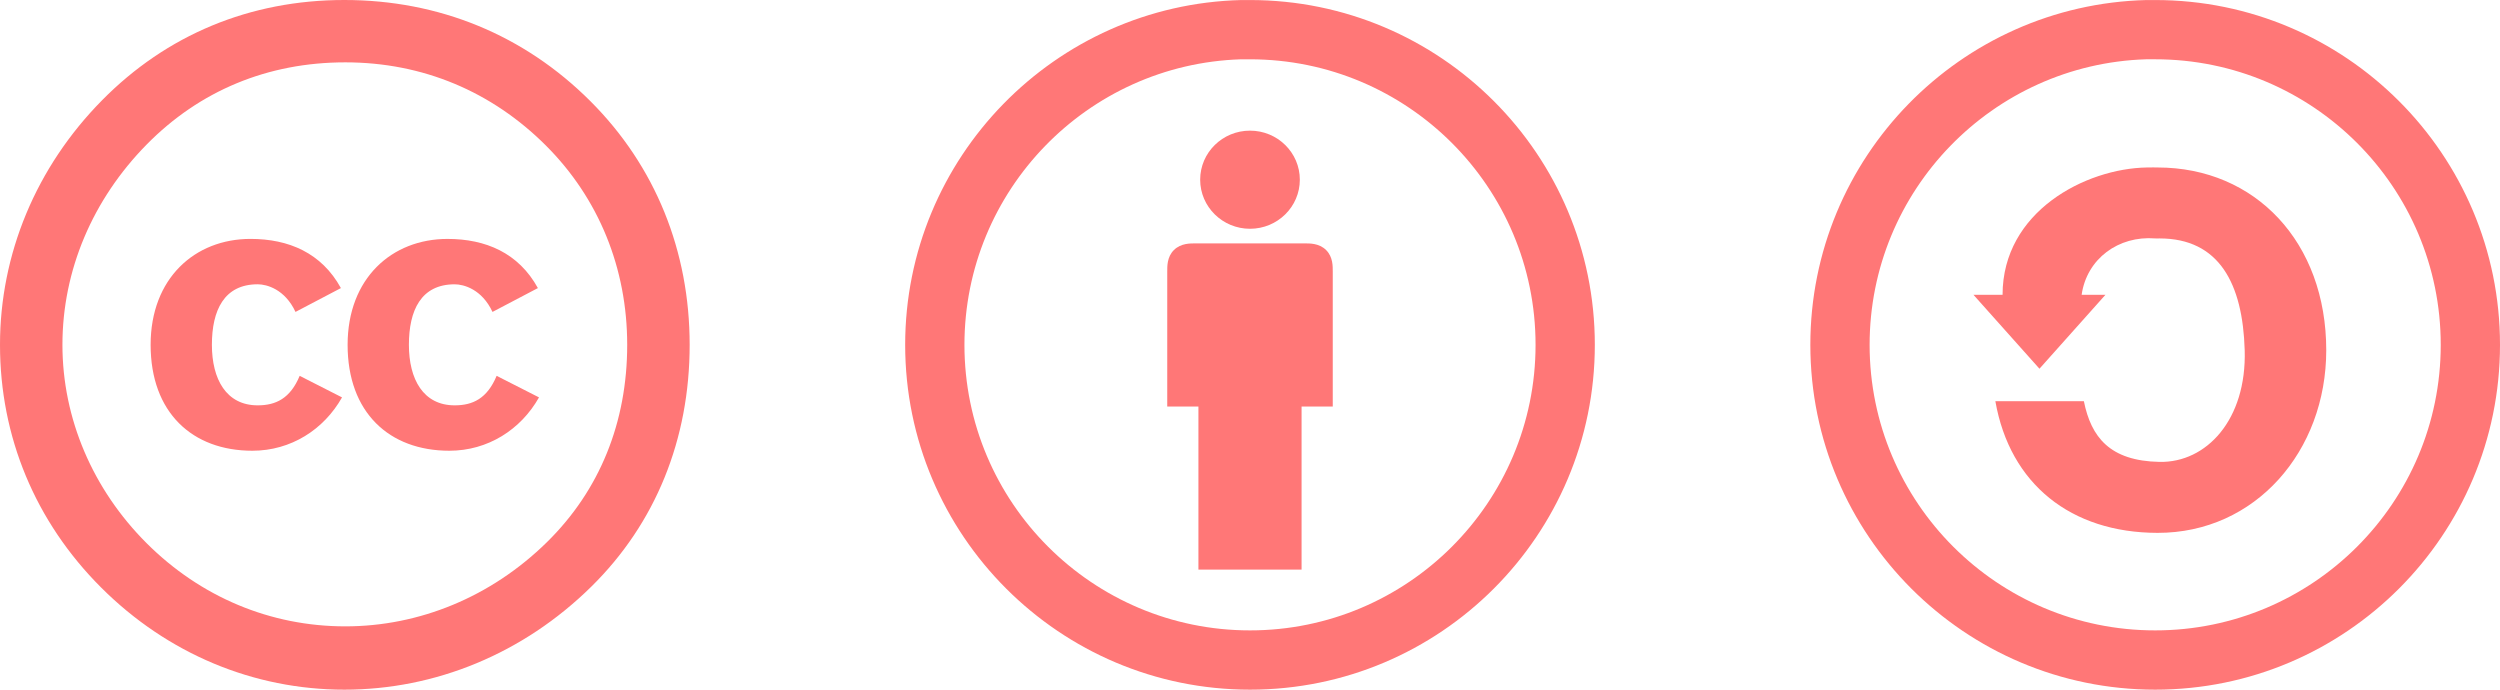
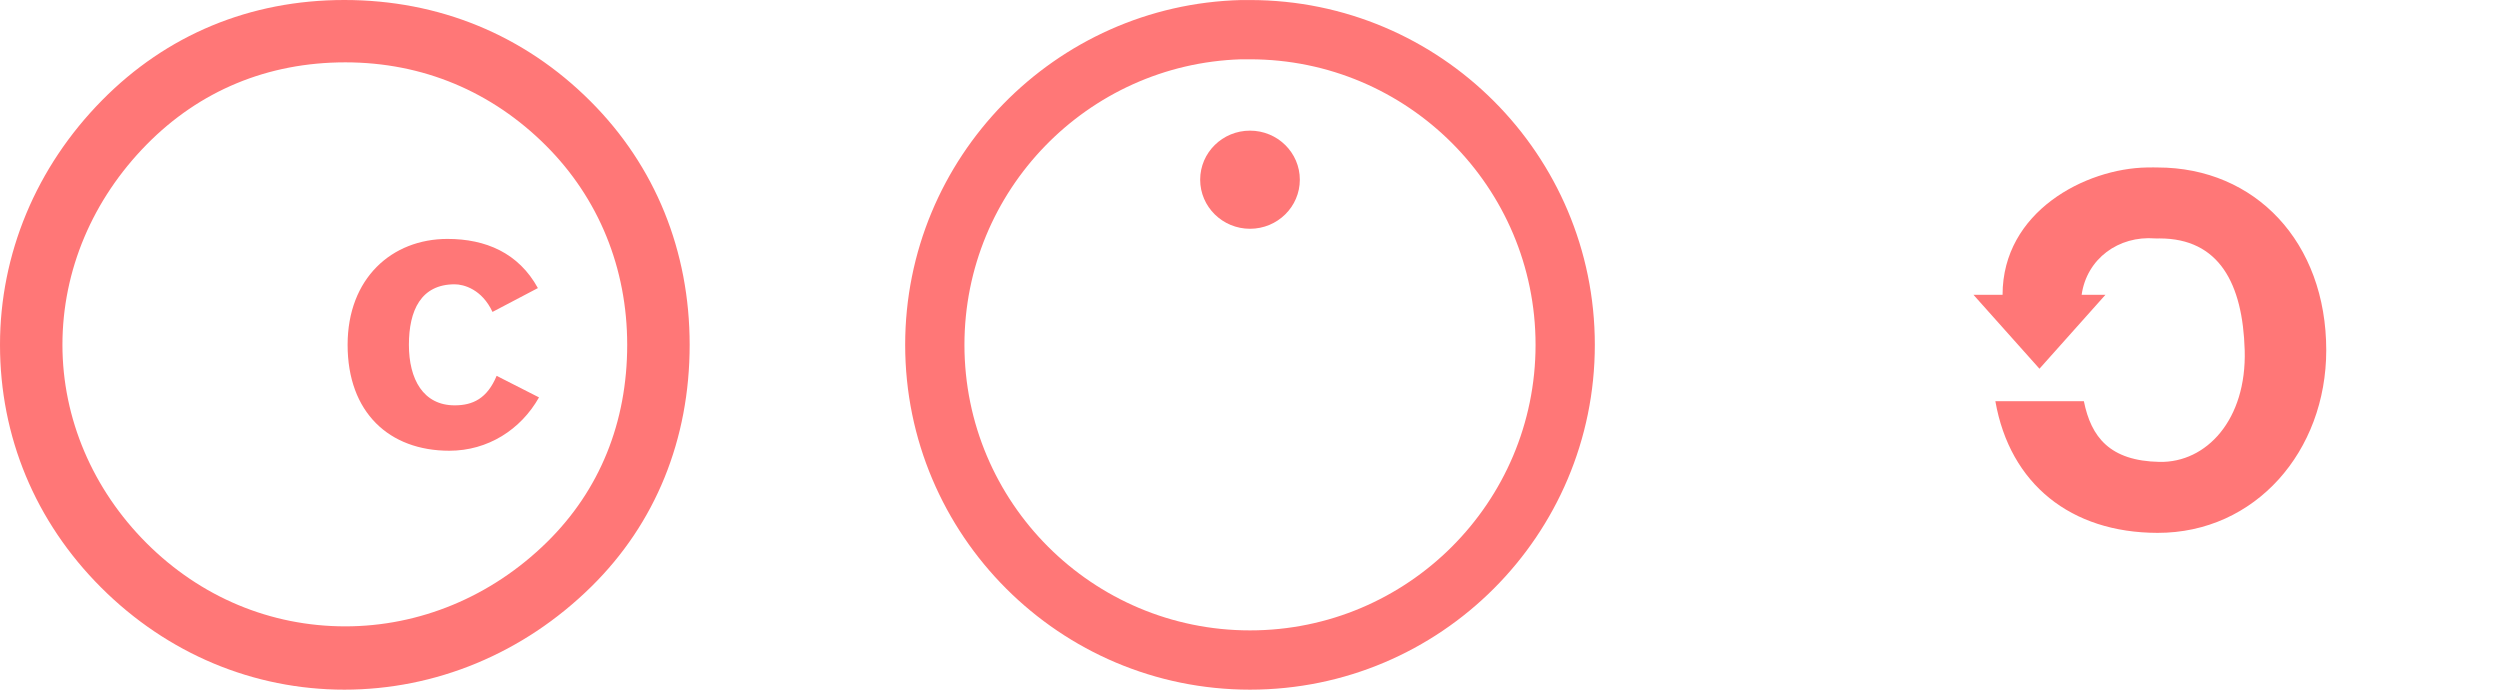
<svg xmlns="http://www.w3.org/2000/svg" width="116px" height="32px" viewBox="0 0 116 32" version="1.1">
  <title>Group 24</title>
  <desc>Created with Sketch.</desc>
  <g id="AFT" stroke="none" stroke-width="1" fill="none" fill-rule="evenodd">
    <g id="Download" transform="translate(-187, -982)" fill="#FF7777" fill-rule="nonzero">
      <g transform="translate(187, 238)" id="Download-form">
        <g transform="translate(0, 400)">
          <g id="License" transform="translate(0, 247)">
            <g id="Group-24" transform="translate(0, 97)">
              <g id="Cc.logo.circle">
                <path d="M15.978,1.77635684e-15 C11.589,1.77635684e-15 7.726,1.622 4.741,4.647 C1.668,7.759 4.79616347e-13,11.792 4.79616347e-13,16 C4.79616347e-13,20.252 1.624,24.197 4.697,27.266 C7.77,30.334 11.764,32 15.978,32 C20.192,32 24.275,30.334 27.435,27.222 C30.42,24.285 32,20.384 32,16 C32,11.66 30.42,7.715 27.391,4.691 C24.319,1.622 20.368,1.77635684e-15 15.978,1.77635684e-15 Z M16.022,2.893 C19.622,2.893 22.826,4.252 25.328,6.751 C27.786,9.205 29.102,12.449 29.102,16 C29.102,19.594 27.829,22.751 25.372,25.162 C22.782,27.704 19.446,29.063 16.022,29.063 C12.554,29.063 9.306,27.704 6.804,25.205 C4.302,22.706 2.897,19.419 2.897,16 C2.897,12.537 4.302,9.25 6.804,6.707 C9.262,4.208 12.422,2.893 16.022,2.893 Z" id="Shape" />
-                 <path d="M15.818,13.367 C14.922,11.735 13.396,11.085 11.623,11.085 C9.043,11.085 6.989,12.911 6.989,15.999 C6.989,19.141 8.92,20.914 11.71,20.914 C13.501,20.914 15.028,19.931 15.87,18.439 L13.905,17.439 C13.466,18.491 12.799,18.808 11.957,18.808 C10.499,18.808 9.832,17.597 9.832,15.999 C9.832,14.403 10.395,13.191 11.957,13.191 C12.377,13.191 13.22,13.419 13.711,14.473 L15.818,13.367 Z" id="c" />
                <g id="c-link" transform="translate(15.64, 11)">
                  <path d="M9.318,2.367 C8.422,0.735 6.896,0.086 5.123,0.086 C2.543,0.086 0.489,1.911 0.489,5 C0.489,8.141 2.42,9.914 5.21,9.914 C7.001,9.914 8.528,8.931 9.37,7.439 L7.404,6.439 C6.965,7.492 6.298,7.808 5.457,7.808 C3.999,7.808 3.333,6.597 3.333,5 C3.333,3.403 3.894,2.192 5.457,2.192 C5.878,2.192 6.72,2.42 7.212,3.473 L9.318,2.367 Z" id="c" />
                </g>
              </g>
              <g id="Cc-by_new" transform="translate(42, 0)">
                <path d="M15.594,0.002 C6.953,0.22 0,7.308 0,16.001 C0,24.832 7.168,32 16,32 C24.832,32 32,24.832 32,16.001 C32,7.169 24.832,0.002 16,0.002 C15.861,0.002 15.73,-0.002 15.594,0.002 Z M15.578,2.752 C15.721,2.748 15.857,2.752 16,2.752 C23.314,2.752 29.25,8.687 29.25,16.001 C29.25,23.315 23.314,29.25 16,29.25 C8.686,29.25 2.75,23.315 2.75,16.001 C2.75,8.829 8.461,2.978 15.578,2.752 Z" id="Shape" />
                <path d="M18.312,8.338 C18.312,9.594 17.277,10.615 16,10.615 C14.723,10.615 13.688,9.594 13.688,8.338 C13.688,7.081 14.723,6.062 16,6.062 C17.277,6.062 18.312,7.081 18.312,8.338 Z" id="Shape" />
-                 <path d="M13.607,26.431 L18.393,26.431 L18.393,18.862 L19.84,18.862 C19.84,18.862 19.838,13.45 19.84,12.598 C19.838,12.373 19.859,11.927 19.529,11.6 C19.197,11.275 18.75,11.294 18.516,11.294 C18.279,11.296 13.721,11.296 13.484,11.294 C13.25,11.294 12.803,11.275 12.471,11.6 C12.141,11.927 12.162,12.373 12.16,12.598 C12.162,13.45 12.16,18.862 12.16,18.862 L13.607,18.862 L13.607,26.431 Z" id="Shape" />
              </g>
              <g id="Cc-sa" transform="translate(84, 0)">
-                 <path d="M15.594,0.002 C6.952,0.221 1.8689861e-13,7.307 0,16.001 C1.1842379e-15,24.832 7.168,32 16,32 C24.832,32 32,24.832 32,16.001 C32,7.169 24.832,0.002 16,0.002 C15.862,0.002 15.731,-0.002 15.594,0.002 Z M15.578,2.751 C15.72,2.747 15.857,2.751 16,2.751 C23.314,2.751 29.25,8.687 29.25,16.001 C29.25,23.314 23.314,29.25 16,29.25 C8.686,29.25 2.75,23.314 2.75,16.001 C2.75,8.83 8.461,2.977 15.578,2.751 Z" id="path1334" />
                <path d="M8.919,13.679 L7.569,13.679 L10.631,17.109 L13.692,13.679 L12.588,13.679 C12.827,12.005 14.299,10.928 16,11.063 C16.067,11.068 16.132,11.063 16.2,11.063 C18.97,11.063 20.063,13.158 20.154,16.248 C20.249,19.472 18.38,21.476 16.2,21.432 C13.899,21.387 13.028,20.287 12.692,18.617 L8.585,18.617 C9.261,22.463 12.092,24.718 16.108,24.725 C20.654,24.733 23.938,20.929 23.938,16.248 C23.938,11.248 20.655,7.771 16.108,7.771 C15.973,7.771 15.841,7.764 15.708,7.771 C15.675,7.773 15.648,7.77 15.615,7.771 C12.774,7.818 8.919,9.809 8.919,13.679 Z" id="path2371" />
              </g>
            </g>
          </g>
        </g>
      </g>
    </g>
  </g>
</svg>